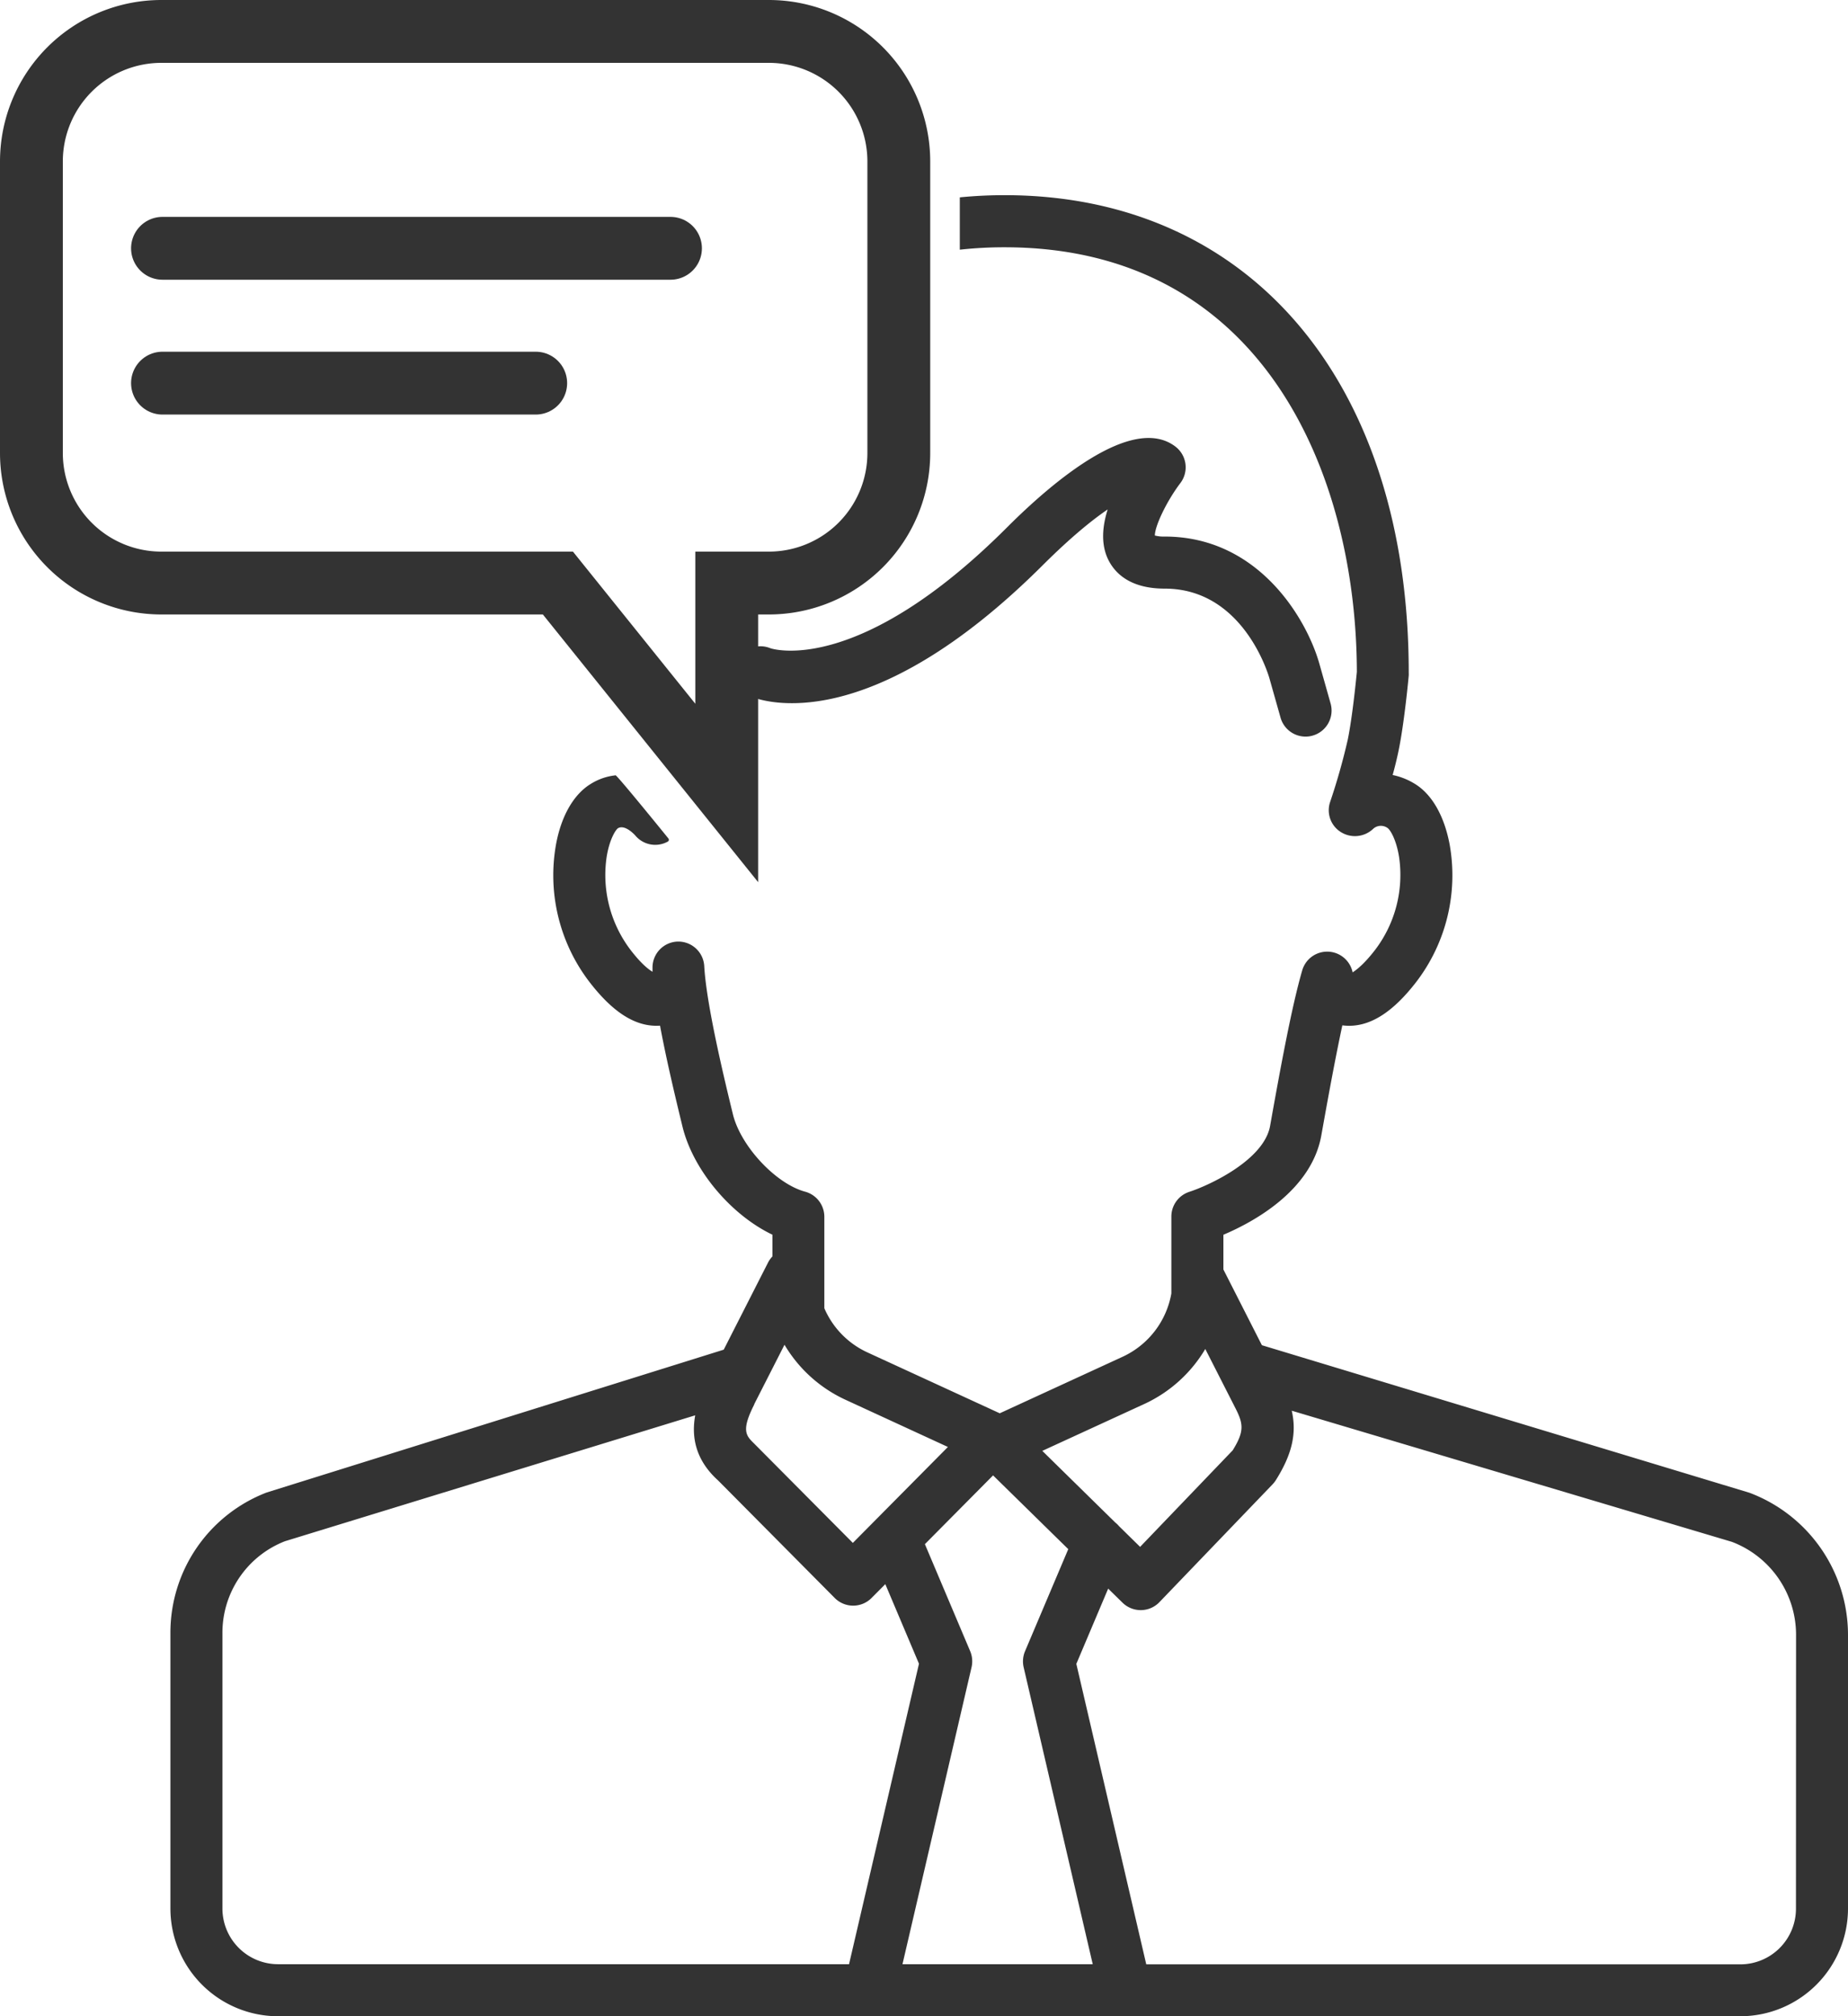
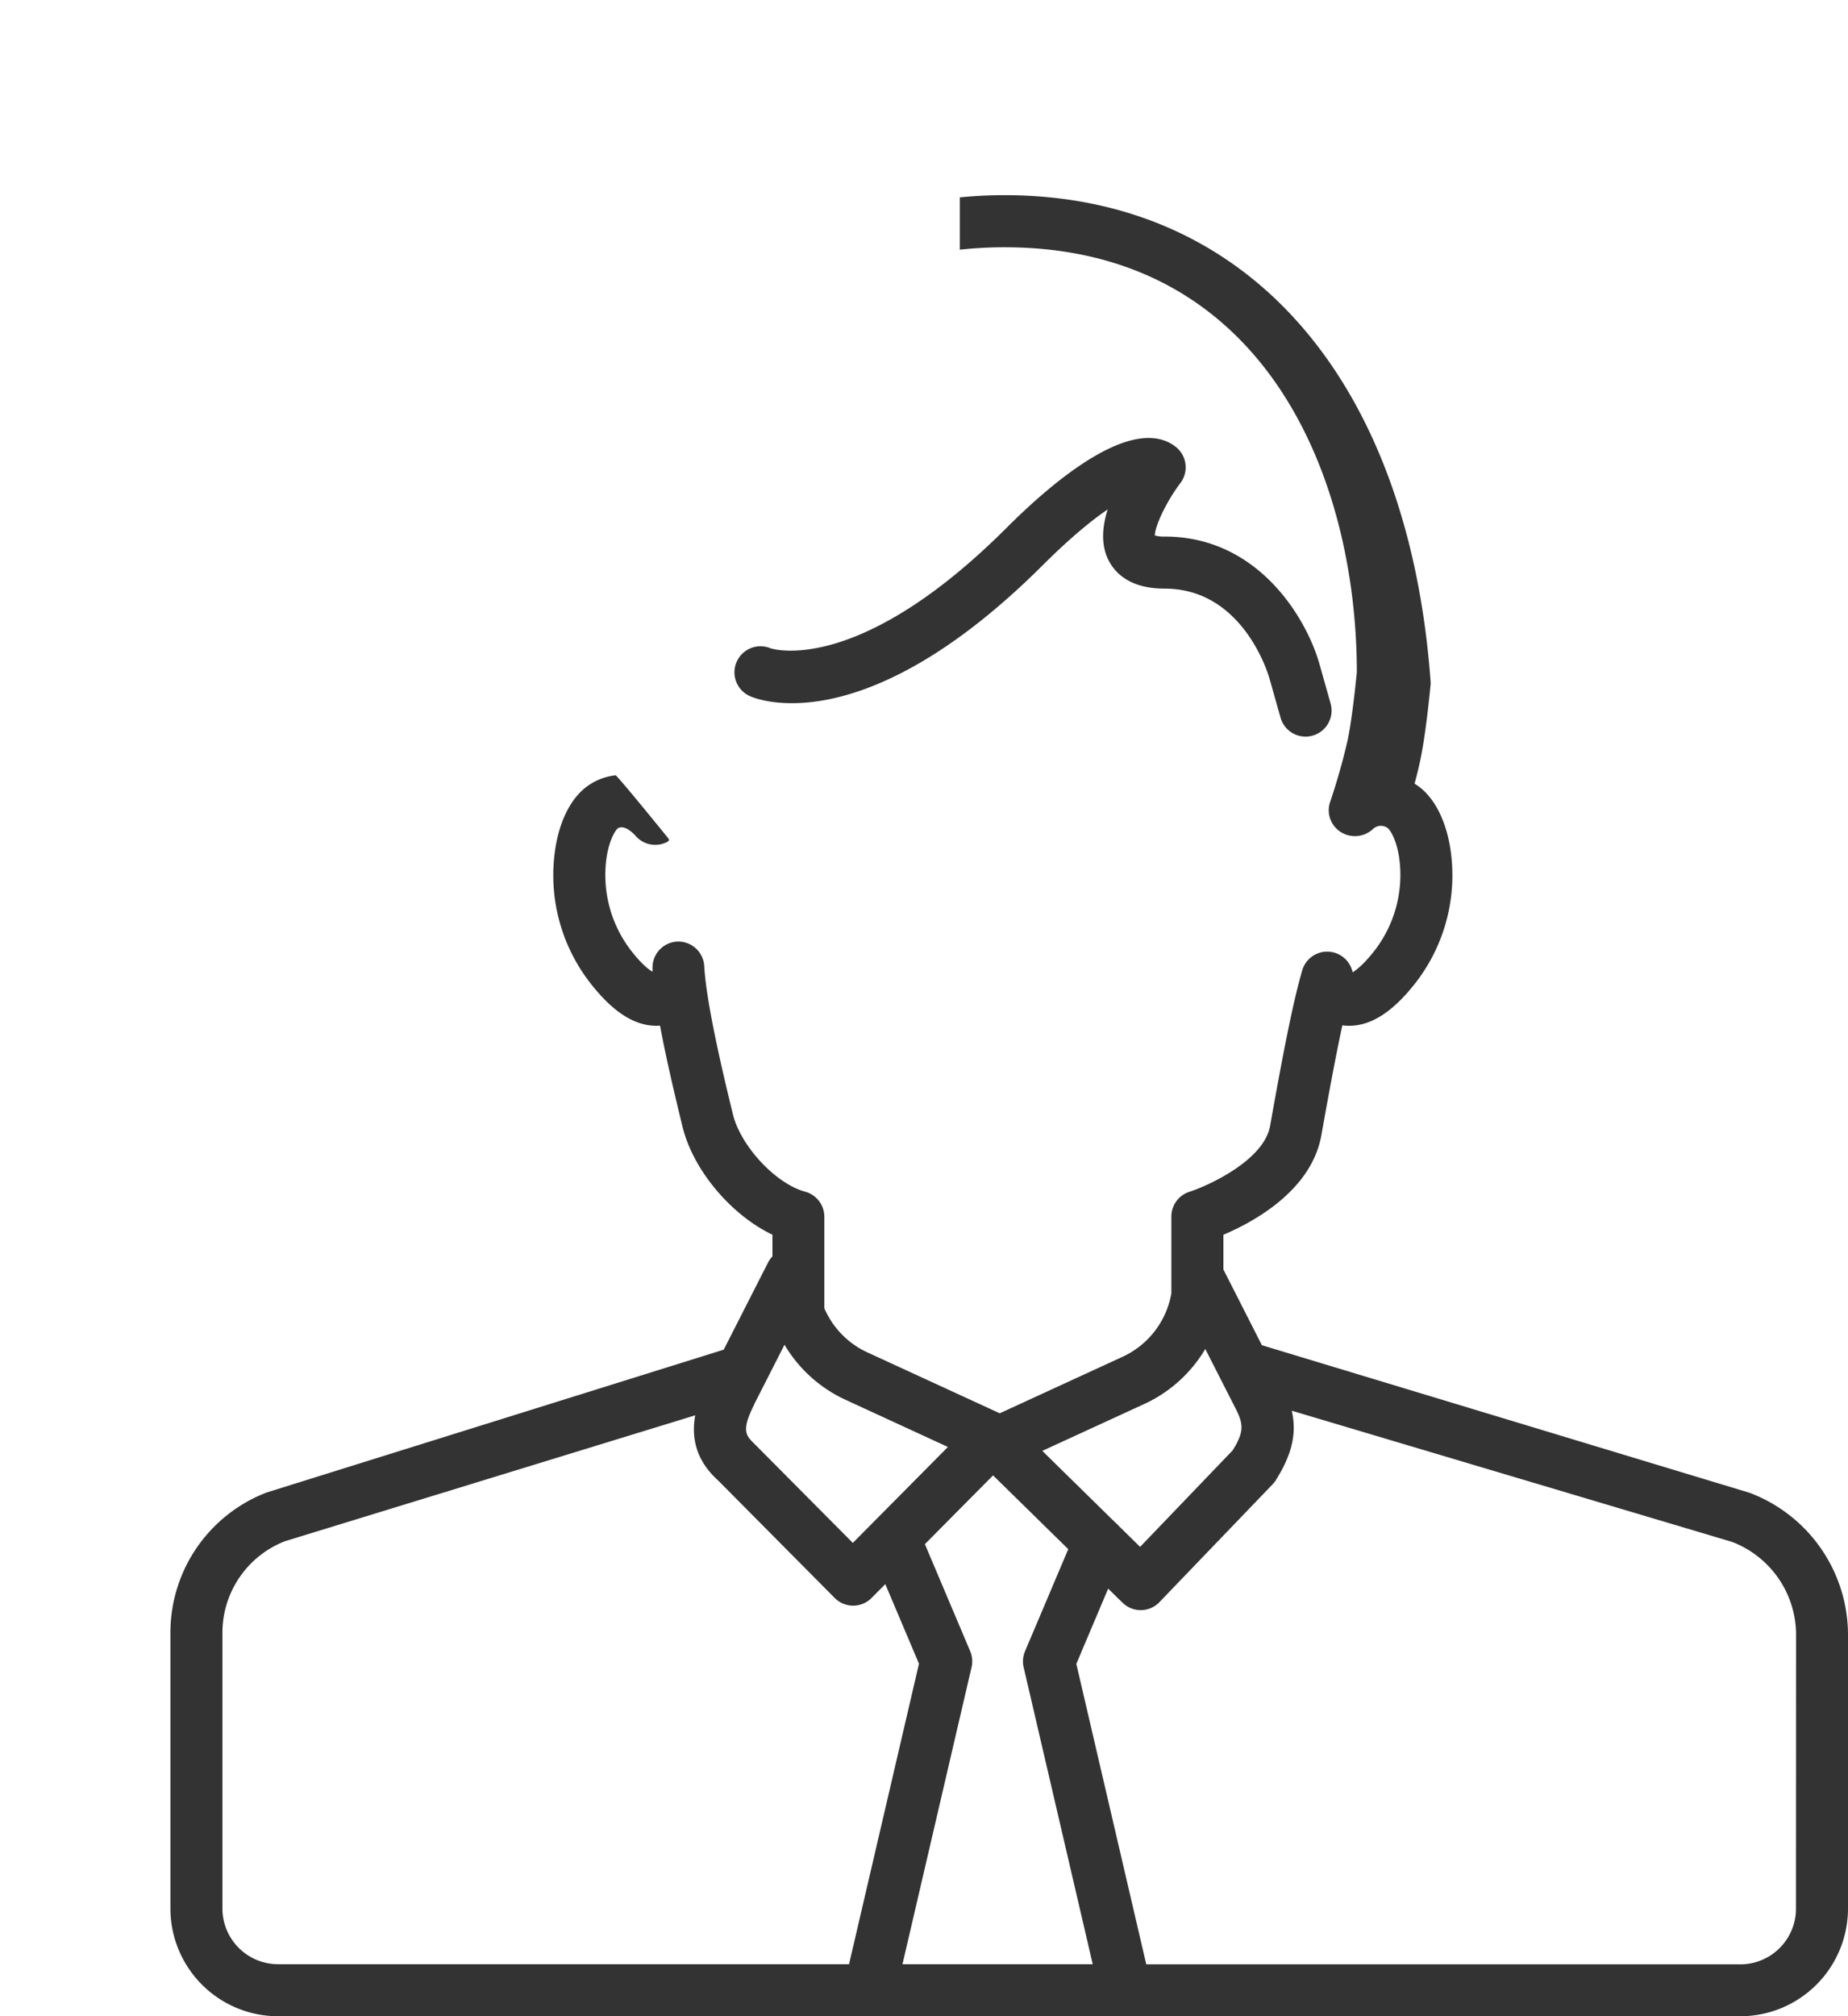
<svg xmlns="http://www.w3.org/2000/svg" viewBox="0 0 558.9 609.5">
  <defs>
    <style>.cls-1,.cls-3{fill:none;stroke:#333;stroke-miterlimit:10;stroke-width:19px;}.cls-2{fill:#333;}.cls-3{stroke-linecap:round;}</style>
  </defs>
  <title>assistenza</title>
  <g id="Livello_2" data-name="Livello 2">
    <g id="icons">
-       <path class="cls-1" d="M232.52,9.5H48.81A39.31,39.31,0,0,0,9.5,48.81v88.13a39.31,39.31,0,0,0,39.31,39.31H168.73l51.06,63.46V176.25h12.73a39.31,39.31,0,0,0,39.31-39.31V48.81A39.31,39.31,0,0,0,232.52,9.5Z" />
      <path class="cls-2" d="M335,154c-1.63,5.16-2.1,10.6.2,15.24,2,4,6.53,8.7,17.07,8.7,23.7,0,31.35,26,31.67,27.19l3.34,11.81a7.86,7.86,0,0,0,7.57,5.73,7.52,7.52,0,0,0,2.14-.3,7.87,7.87,0,0,0,5.43-9.71l-3.32-11.75c-3.69-13.39-18.21-38.71-46.83-38.71a10.55,10.55,0,0,1-3-.32c0-2.87,3.55-10.35,7.73-15.87a7.88,7.88,0,0,0-1.5-11c-13.08-10-37.51,11-50.9,24.38-44.91,44.92-70.79,36.84-71.6,36.57a7.87,7.87,0,0,0-6,14.56c3.51,1.48,35.76,12.94,88.7-40C323.89,162.4,330.22,157.25,335,154Z" />
-       <path class="cls-2" d="M529.09,451.25l-147.45-44.6L370,383.76v-10.5c9.25-3.92,26.65-13.41,29.62-30.06,1.61-9,4-22.32,6.35-33.24l.68.07c7.29.63,14.4-3.73,21.76-13.31a53,53,0,0,0,10-41.51c-1.65-8.7-5.42-15.2-10.6-18.31a20.65,20.65,0,0,0-6.62-2.62c.68-2.48,1.32-5.06,1.81-7.47,1.74-8.45,3-22,3.05-22.61a5.79,5.79,0,0,0,0-.72C426.1,115.72,378.1,59,303.81,59c-4.62,0-9.13.23-13.53.66V75.48a122.77,122.77,0,0,1,13.53-.73c78.48,0,106.44,69.06,106.55,128.36-.21,2.16-1.34,13.63-2.76,20.53a192.37,192.37,0,0,1-5.35,18.87,7.77,7.77,0,0,0,3.24,9,8,8,0,0,0,9.73-.89,3.45,3.45,0,0,1,4.47-.29c.75.52,2.64,3.49,3.46,8.89a37.42,37.42,0,0,1-7.23,27.87c-3.38,4.4-5.71,6.12-6.84,6.85a7.86,7.86,0,0,0-15.25-.58c-3.16,10.88-6.53,29.2-9.71,47-1.86,10.41-18.66,18.06-24.39,19.91a7.86,7.86,0,0,0-5.47,7.5V391a26.06,26.06,0,0,1-14.69,19.12l-37.21,17.11-40.05-18.42a26,26,0,0,1-13-13.33V367.84a7.87,7.87,0,0,0-5.81-7.6c-8.89-2.4-19.51-13.79-21.85-23.43-2.61-10.71-8-33-8.66-44.73a7.86,7.86,0,0,0-7.85-7.45H205a7.86,7.86,0,0,0-7.66,7.87v1.26c-1.3-.77-3.53-2.55-6.66-6.63a37.43,37.43,0,0,1-7.24-27.88c.82-5.4,2.72-8.36,3.43-8.86,2.18-1.33,5.25,2.16,5.25,2.16a7.85,7.85,0,0,0,9.75,1.91c.47-.25.42-.44.38-.87,0,0-16.42-20.27-16.12-19.21a17.63,17.63,0,0,0-7.35,2.52c-5.19,3.11-9,9.61-10.61,18.31a53,53,0,0,0,10,41.5c7.25,9.46,14.21,13.83,21.45,13.34,1.73,9.33,4.21,19.95,6.78,30.49,3.23,13.26,14.78,26.78,27.22,32.71v6.55a7.84,7.84,0,0,0-1.32,1.83L218.88,408,80.63,451.18a45.39,45.39,0,0,0-29.09,42.56v83.2A32.59,32.59,0,0,0,84.09,609.5H526.34A32.59,32.59,0,0,0,558.9,577V494.08A45.94,45.94,0,0,0,529.09,451.25Zm-183-26.84a41.72,41.72,0,0,0,18.43-16.62l9.17,18c2.41,4.74,2.61,7-.88,12.64l-28,29.18-6.37-6.25a7.84,7.84,0,0,0-1.13-1.1l-22.08-21.67Zm-118,.1,9.17-18a41.7,41.7,0,0,0,18.42,16.62l31,14.28-28.75,29-30-30.18C225.49,433.86,224.24,432.18,228.14,424.51Zm-144,169.26a16.85,16.85,0,0,1-16.82-16.83v-83.2a29.69,29.69,0,0,1,18.89-27.83l124.1-38.07c-1.1,6-.28,13.21,6.94,19.71l35.24,35.5a7.85,7.85,0,0,0,11.16,0l4.15-4.17,10.18,24.06-21.15,90.83Zm188.85,0L293.83,504a7.91,7.91,0,0,0-.41-4.85l-13.7-32.36L300.34,446l22.74,22.3L310,499.17a7.91,7.91,0,0,0-.41,4.85l20.89,89.75ZM543.16,577a16.83,16.83,0,0,1-16.82,16.81H346.67l-21.15-90.83,9.63-22.75,4.33,4.24a7.85,7.85,0,0,0,5.51,2.26h.12a7.82,7.82,0,0,0,5.55-2.42l34.11-35.5a8.9,8.9,0,0,0,1-1.23c4.91-7.75,6.49-14.18,4.9-21.13l133.11,39.64a30.08,30.08,0,0,1,19.41,28Z" />
-       <line class="cls-3" x1="49.14" y1="75.06" x2="202.78" y2="75.06" />
-       <line class="cls-3" x1="49.14" y1="115.82" x2="162.02" y2="115.82" />
+       <path class="cls-2" d="M529.09,451.25l-147.45-44.6L370,383.76v-10.5c9.25-3.92,26.65-13.41,29.62-30.06,1.61-9,4-22.32,6.35-33.24l.68.07c7.29.63,14.4-3.73,21.76-13.31a53,53,0,0,0,10-41.51c-1.65-8.7-5.42-15.2-10.6-18.31c.68-2.48,1.32-5.06,1.81-7.47,1.74-8.45,3-22,3.05-22.61a5.79,5.79,0,0,0,0-.72C426.1,115.72,378.1,59,303.81,59c-4.62,0-9.13.23-13.53.66V75.48a122.77,122.77,0,0,1,13.53-.73c78.48,0,106.44,69.06,106.55,128.36-.21,2.16-1.34,13.63-2.76,20.53a192.37,192.37,0,0,1-5.35,18.87,7.77,7.77,0,0,0,3.24,9,8,8,0,0,0,9.73-.89,3.45,3.45,0,0,1,4.47-.29c.75.52,2.64,3.49,3.46,8.89a37.42,37.42,0,0,1-7.23,27.87c-3.38,4.4-5.71,6.12-6.84,6.85a7.86,7.86,0,0,0-15.25-.58c-3.16,10.88-6.53,29.2-9.71,47-1.86,10.41-18.66,18.06-24.39,19.91a7.86,7.86,0,0,0-5.47,7.5V391a26.06,26.06,0,0,1-14.69,19.12l-37.21,17.11-40.05-18.42a26,26,0,0,1-13-13.33V367.84a7.87,7.87,0,0,0-5.81-7.6c-8.89-2.4-19.51-13.79-21.85-23.43-2.61-10.71-8-33-8.66-44.73a7.86,7.86,0,0,0-7.85-7.45H205a7.86,7.86,0,0,0-7.66,7.87v1.26c-1.3-.77-3.53-2.55-6.66-6.63a37.43,37.43,0,0,1-7.24-27.88c.82-5.4,2.72-8.36,3.43-8.86,2.18-1.33,5.25,2.16,5.25,2.16a7.85,7.85,0,0,0,9.75,1.91c.47-.25.42-.44.38-.87,0,0-16.42-20.27-16.12-19.21a17.63,17.63,0,0,0-7.35,2.52c-5.19,3.11-9,9.61-10.61,18.31a53,53,0,0,0,10,41.5c7.25,9.46,14.21,13.83,21.45,13.34,1.73,9.33,4.21,19.95,6.78,30.49,3.23,13.26,14.78,26.78,27.22,32.71v6.55a7.84,7.84,0,0,0-1.32,1.83L218.88,408,80.63,451.18a45.39,45.39,0,0,0-29.09,42.56v83.2A32.59,32.59,0,0,0,84.09,609.5H526.34A32.59,32.59,0,0,0,558.9,577V494.08A45.94,45.94,0,0,0,529.09,451.25Zm-183-26.84a41.72,41.72,0,0,0,18.43-16.62l9.17,18c2.41,4.74,2.61,7-.88,12.64l-28,29.18-6.37-6.25a7.84,7.84,0,0,0-1.13-1.1l-22.08-21.67Zm-118,.1,9.17-18a41.7,41.7,0,0,0,18.42,16.62l31,14.28-28.75,29-30-30.18C225.49,433.86,224.24,432.18,228.14,424.51Zm-144,169.26a16.85,16.85,0,0,1-16.82-16.83v-83.2a29.69,29.69,0,0,1,18.89-27.83l124.1-38.07c-1.1,6-.28,13.21,6.94,19.71l35.24,35.5a7.85,7.85,0,0,0,11.16,0l4.15-4.17,10.18,24.06-21.15,90.83Zm188.85,0L293.83,504a7.91,7.91,0,0,0-.41-4.85l-13.7-32.36L300.34,446l22.74,22.3L310,499.17a7.91,7.91,0,0,0-.41,4.85l20.89,89.75ZM543.16,577a16.83,16.83,0,0,1-16.82,16.81H346.67l-21.15-90.83,9.63-22.75,4.33,4.24a7.85,7.85,0,0,0,5.51,2.26h.12a7.82,7.82,0,0,0,5.55-2.42l34.11-35.5a8.9,8.9,0,0,0,1-1.23c4.91-7.75,6.49-14.18,4.9-21.13l133.11,39.64a30.08,30.08,0,0,1,19.41,28Z" />
    </g>
  </g>
</svg>